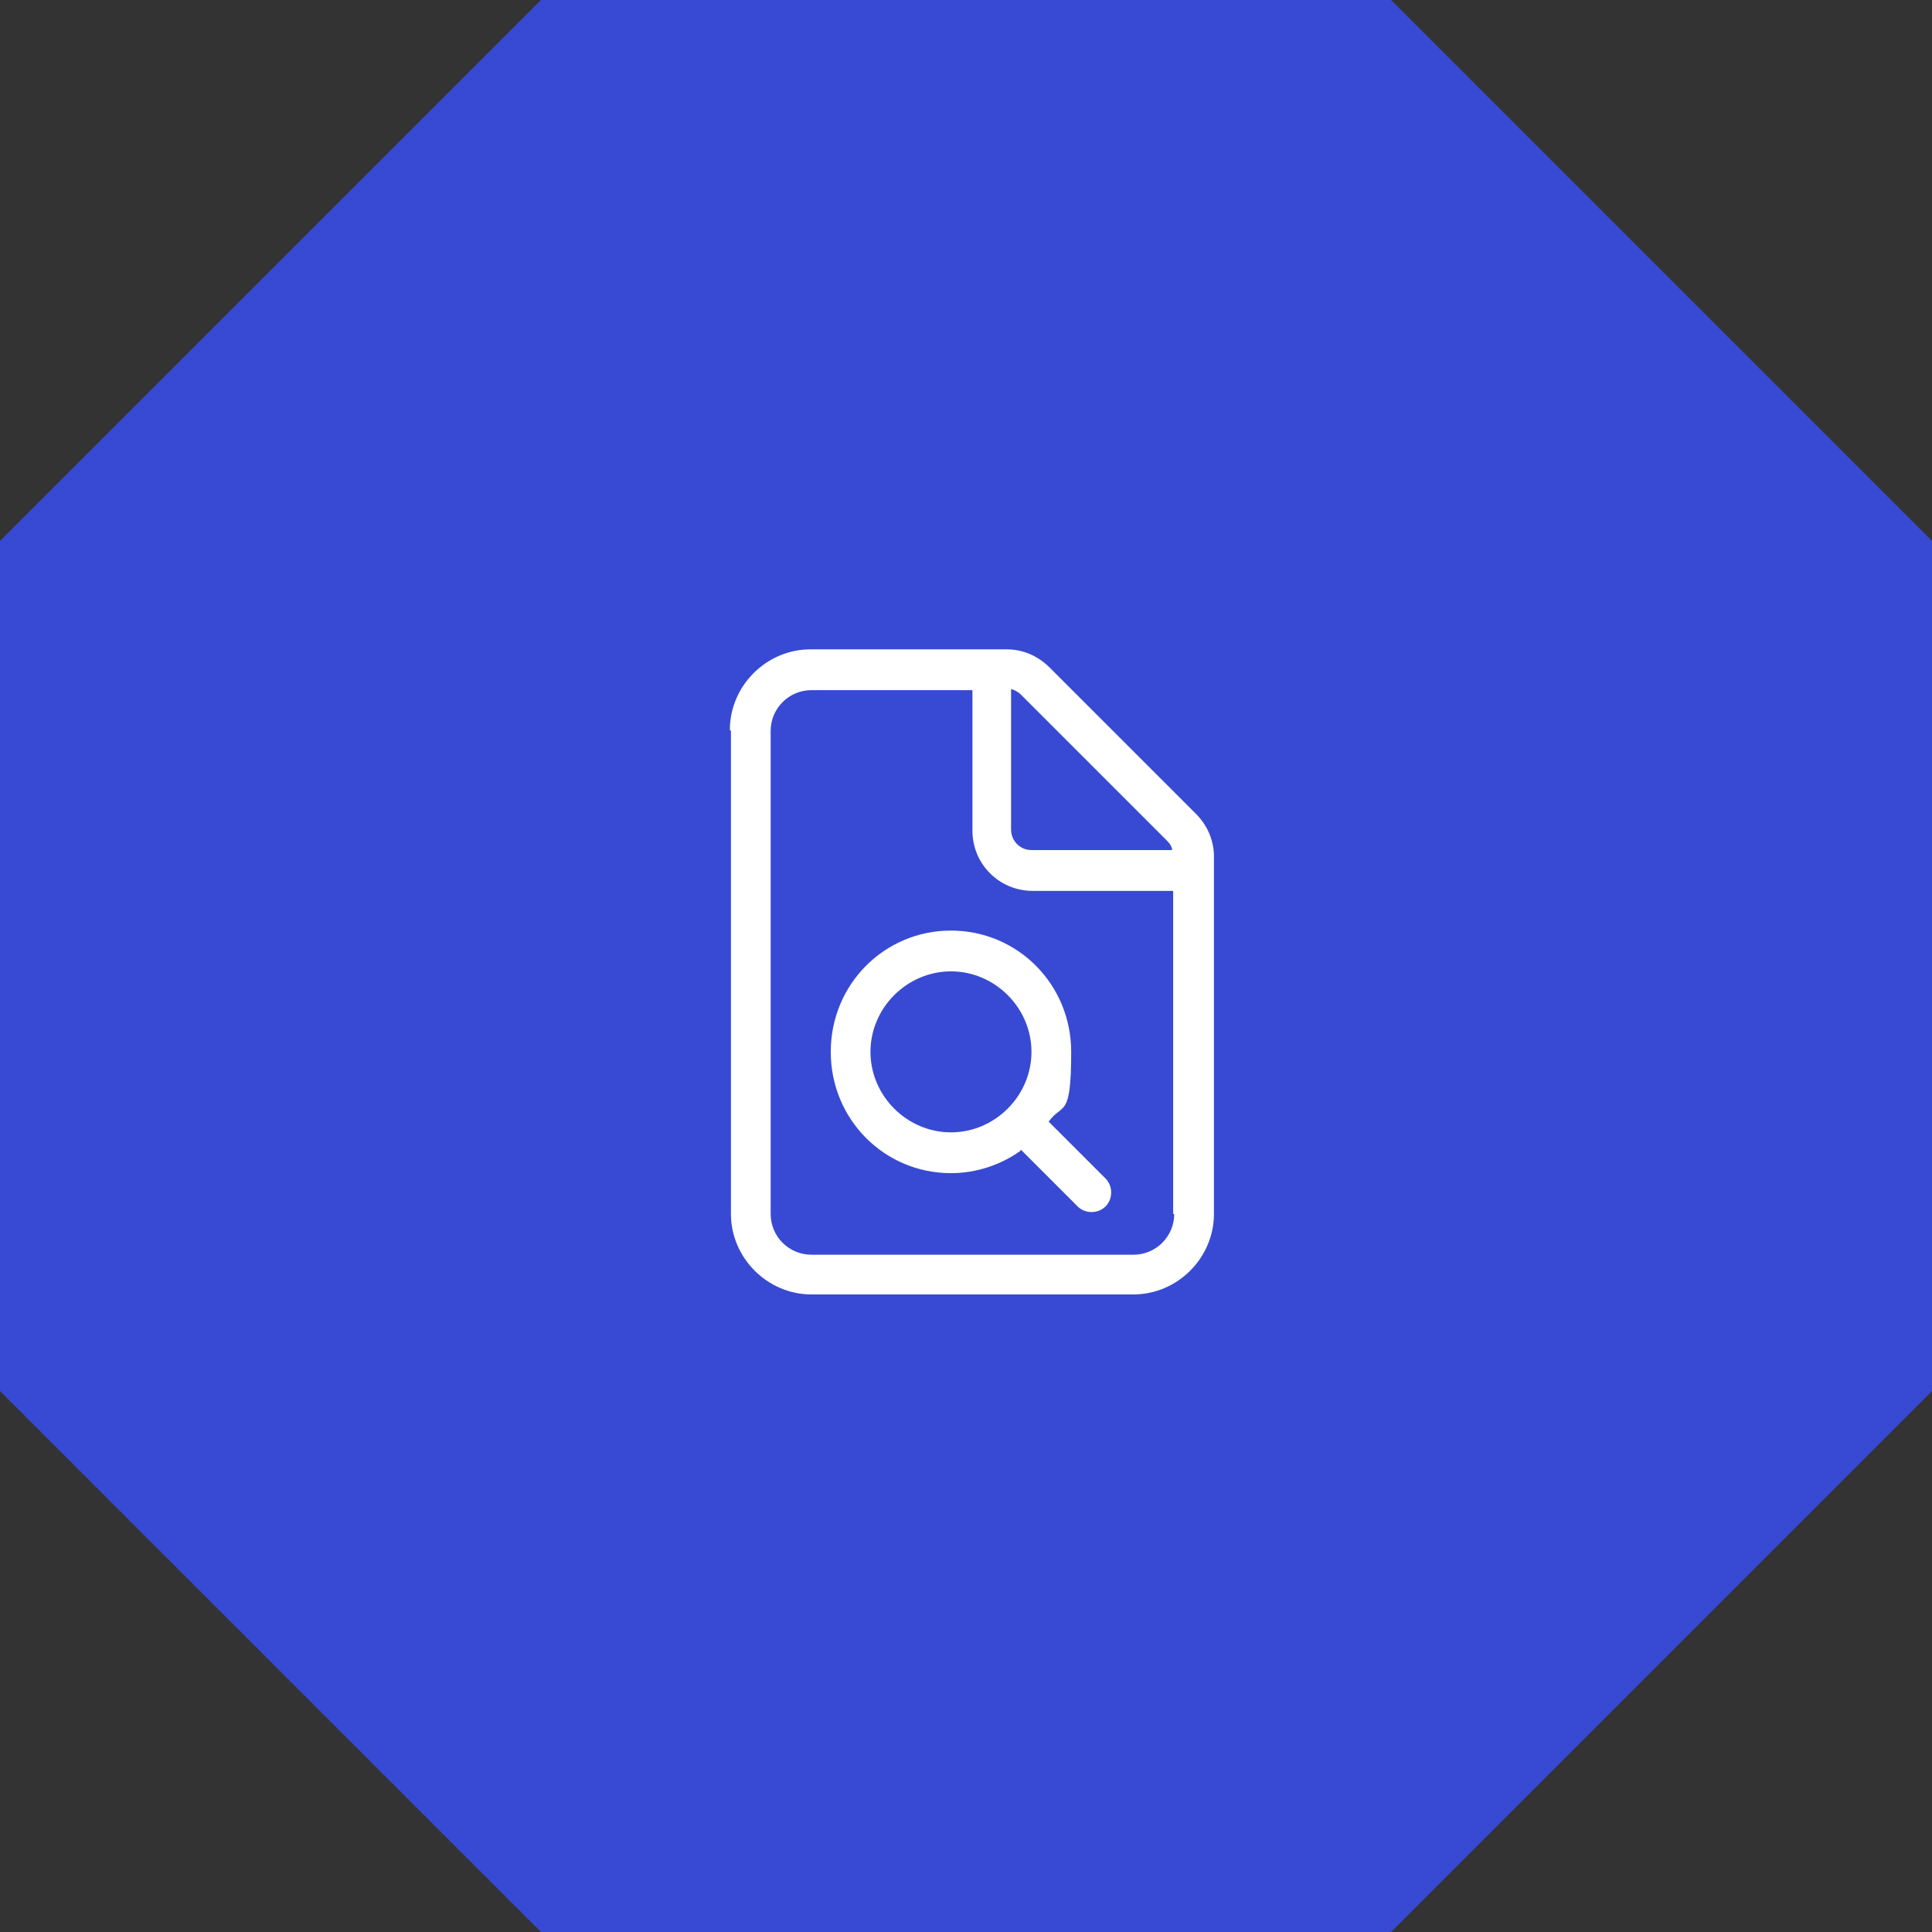
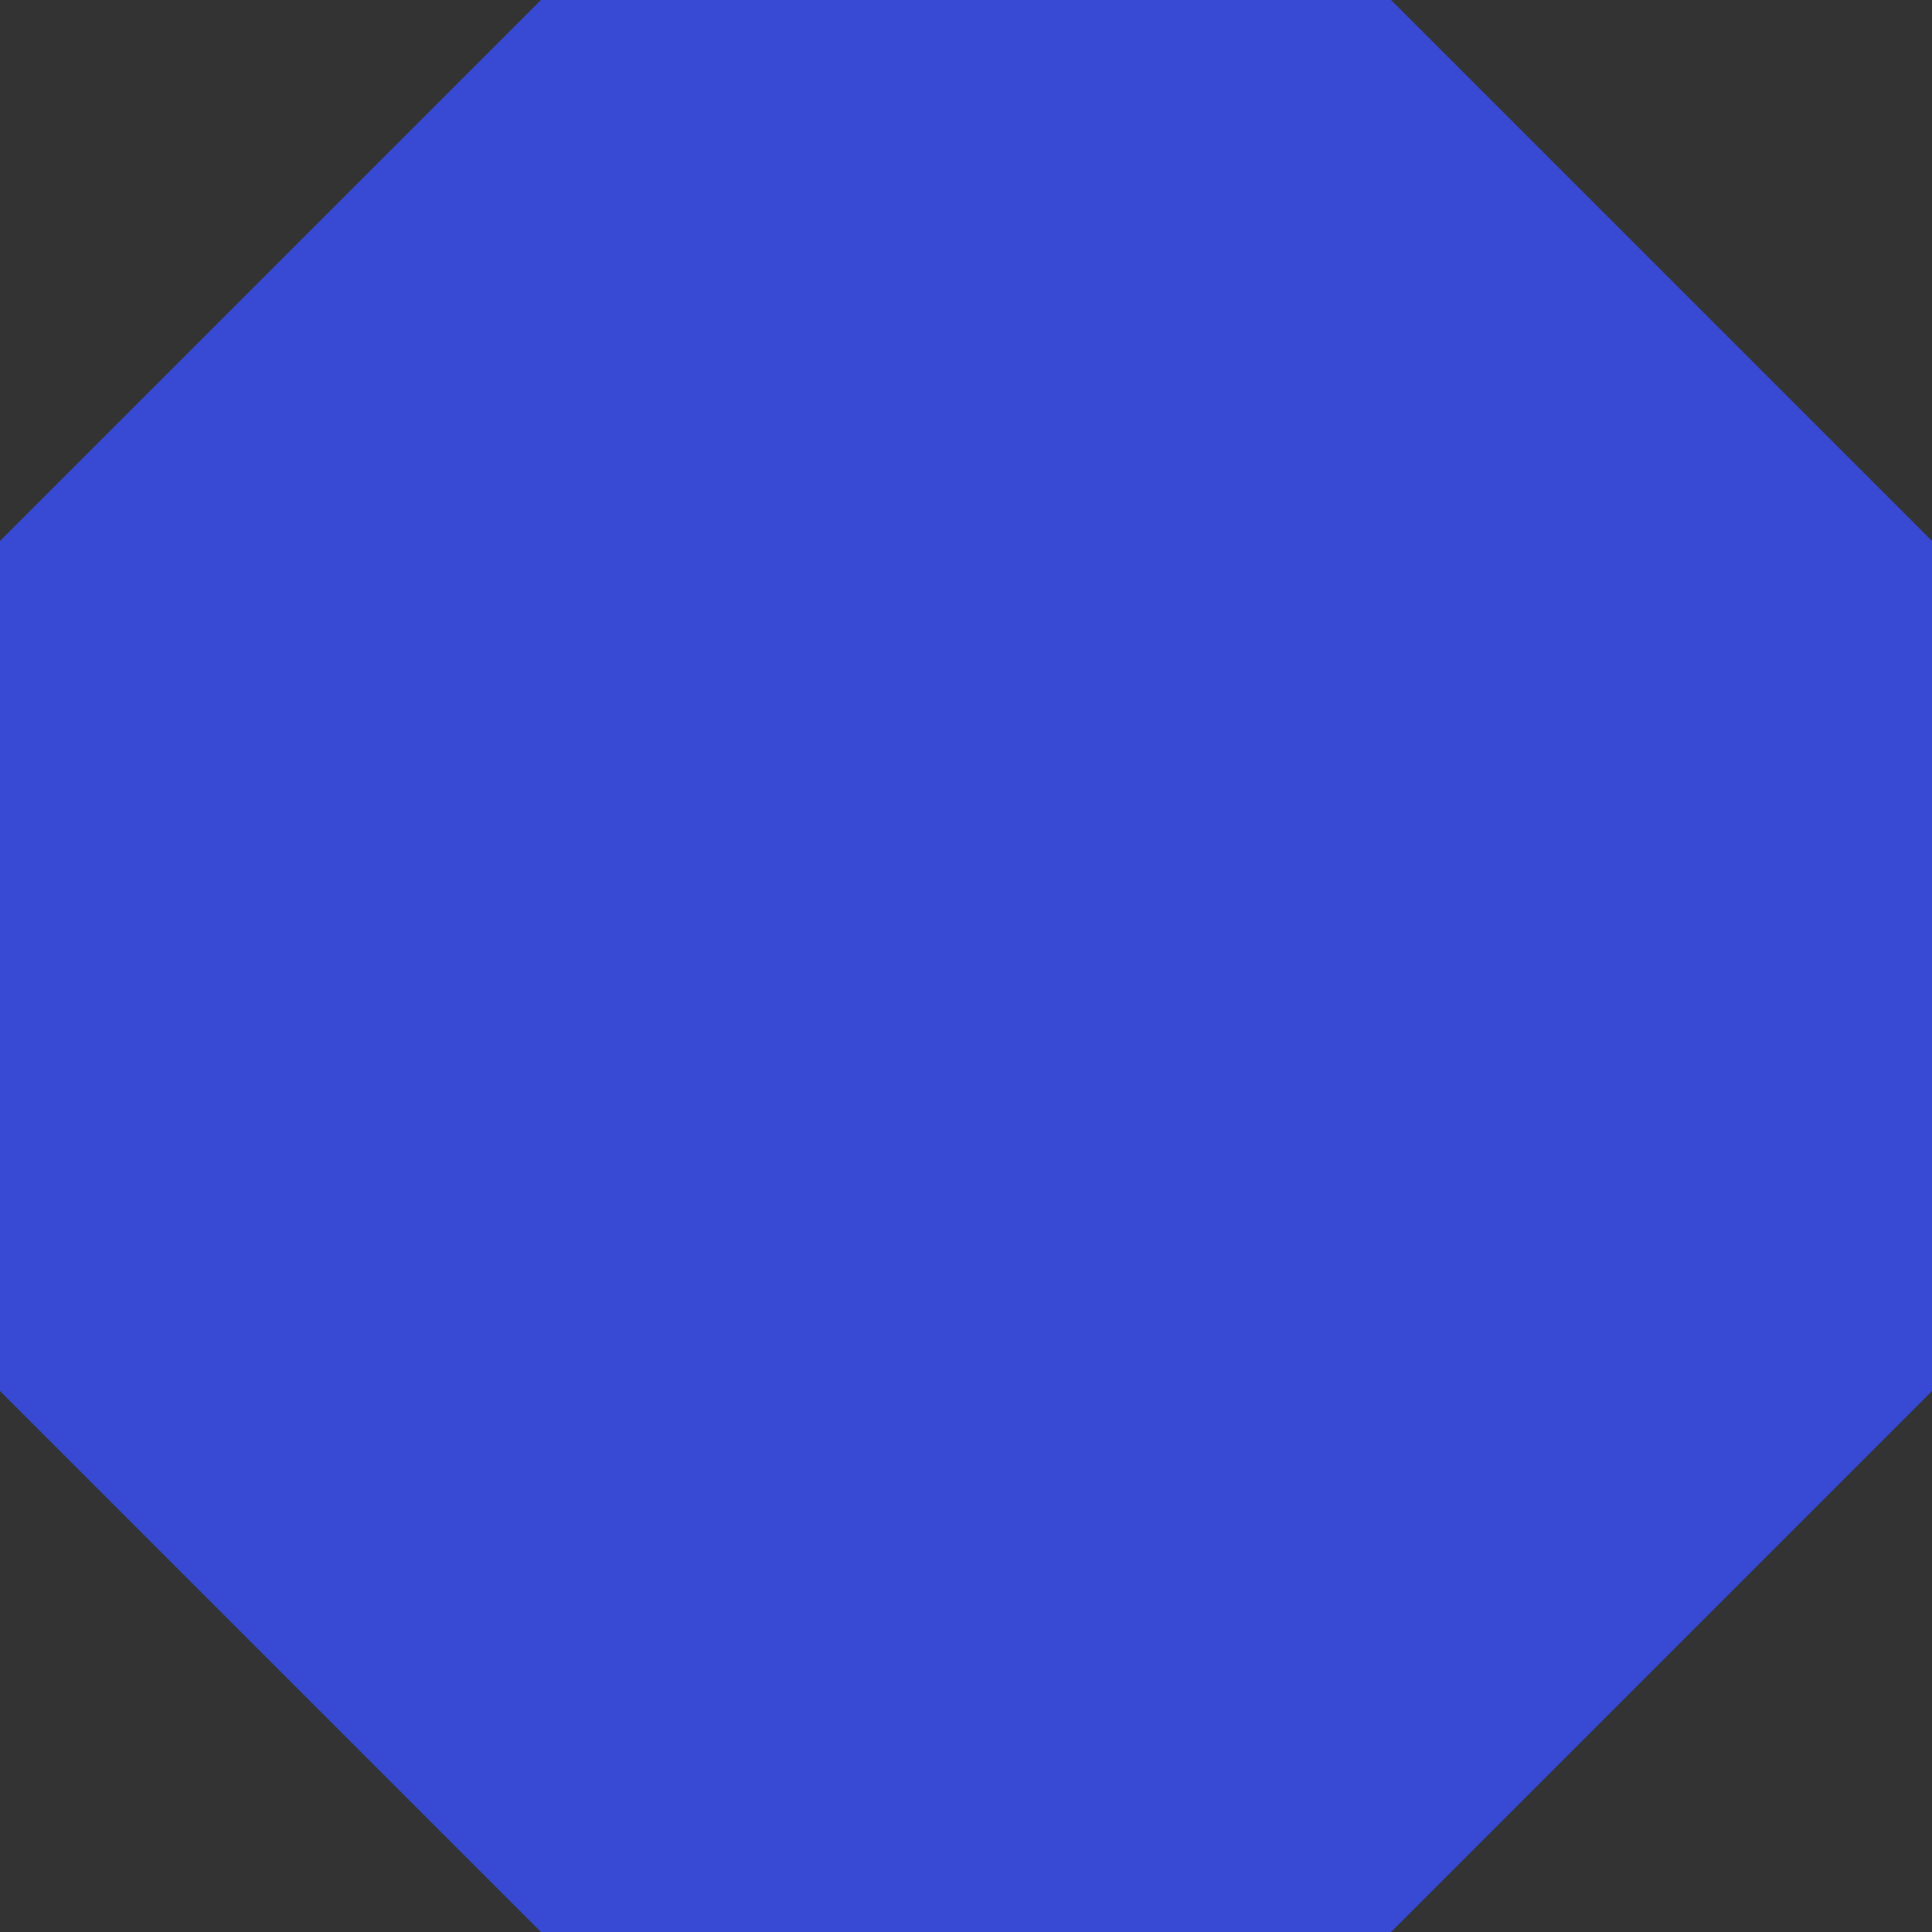
<svg xmlns="http://www.w3.org/2000/svg" id="Layer_1" version="1.1" viewBox="0 0 180 180">
  <rect x="0" y="0" width="180" height="180" fill="#333333" stroke="none" />
  <defs>
    <style>
      .st0 {
        fill: #fff;
      }

      .st1 {
        fill: #384ad3;
      }
    </style>
  </defs>
  <polygon class="st1" points="129.6 0 50.4 0 0 50.4 0 129.6 50.4 180 129.6 180 180 129.6 180 50.4 129.6 0" />
-   <path class="st0" d="M96.1,98c0-4.1-3.4-7.5-7.5-7.5s-7.5,3.4-7.5,7.5,3.4,7.5,7.5,7.5,7.5-3.4,7.5-7.5ZM95.1,107.2c-1.8,1.3-4.1,2.1-6.5,2.1-6.2,0-11.2-5-11.2-11.3s5-11.3,11.2-11.3,11.2,5,11.2,11.3-.8,4.7-2.1,6.5l5.3,5.3c.7.7.7,1.9,0,2.6s-1.9.7-2.6,0l-5.3-5.3h0ZM109.3,113v-30h-13.1c-3.1,0-5.6-2.5-5.6-5.6v-13.1h-15c-2.1,0-3.8,1.7-3.8,3.8v45c0,2.1,1.7,3.8,3.8,3.8h30c2.1,0,3.8-1.7,3.8-3.8h-.1ZM109.2,79.2c0-.3-.2-.6-.5-.9l-13.6-13.6c-.2-.2-.5-.4-.9-.5v13.1c0,1,.8,1.9,1.9,1.9h13.1ZM68,68c0-4.1,3.4-7.5,7.5-7.5h18.3c1.5,0,2.9.6,4,1.7l13.6,13.6c1.1,1.1,1.7,2.5,1.7,4v33.3c0,4.1-3.4,7.5-7.5,7.5h-30c-4.1,0-7.5-3.4-7.5-7.5v-45h0Z" />
</svg>